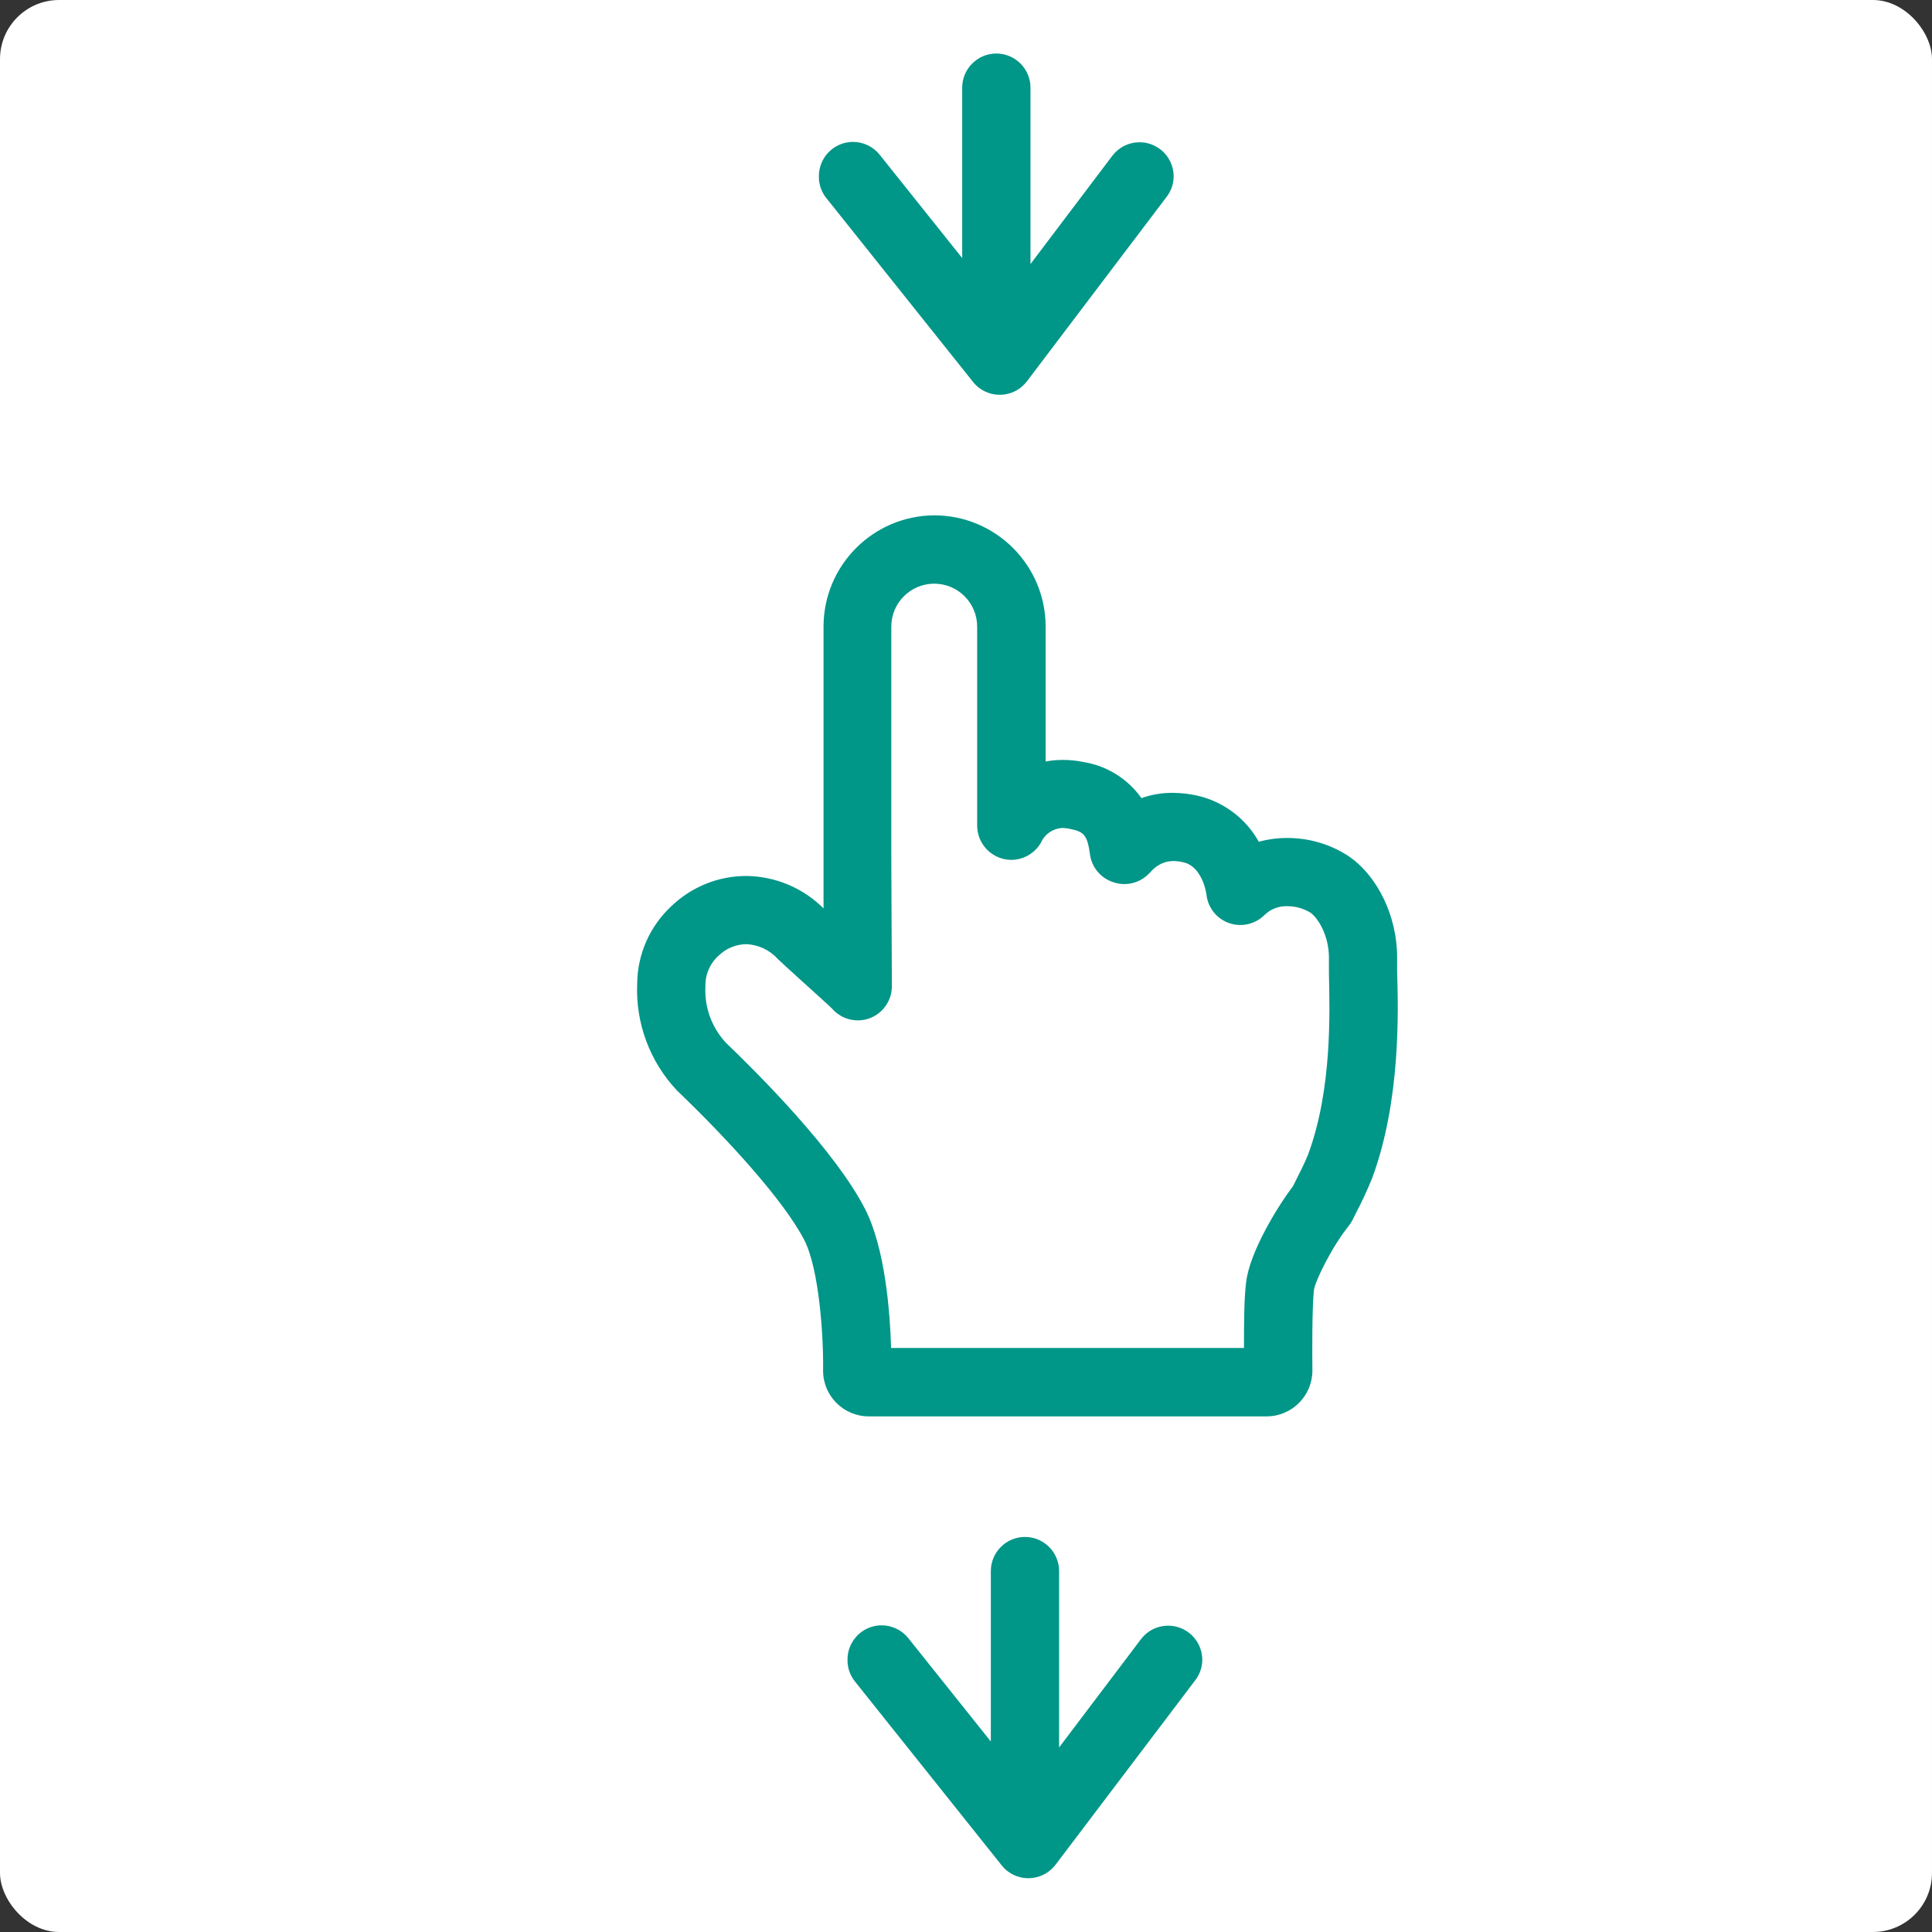
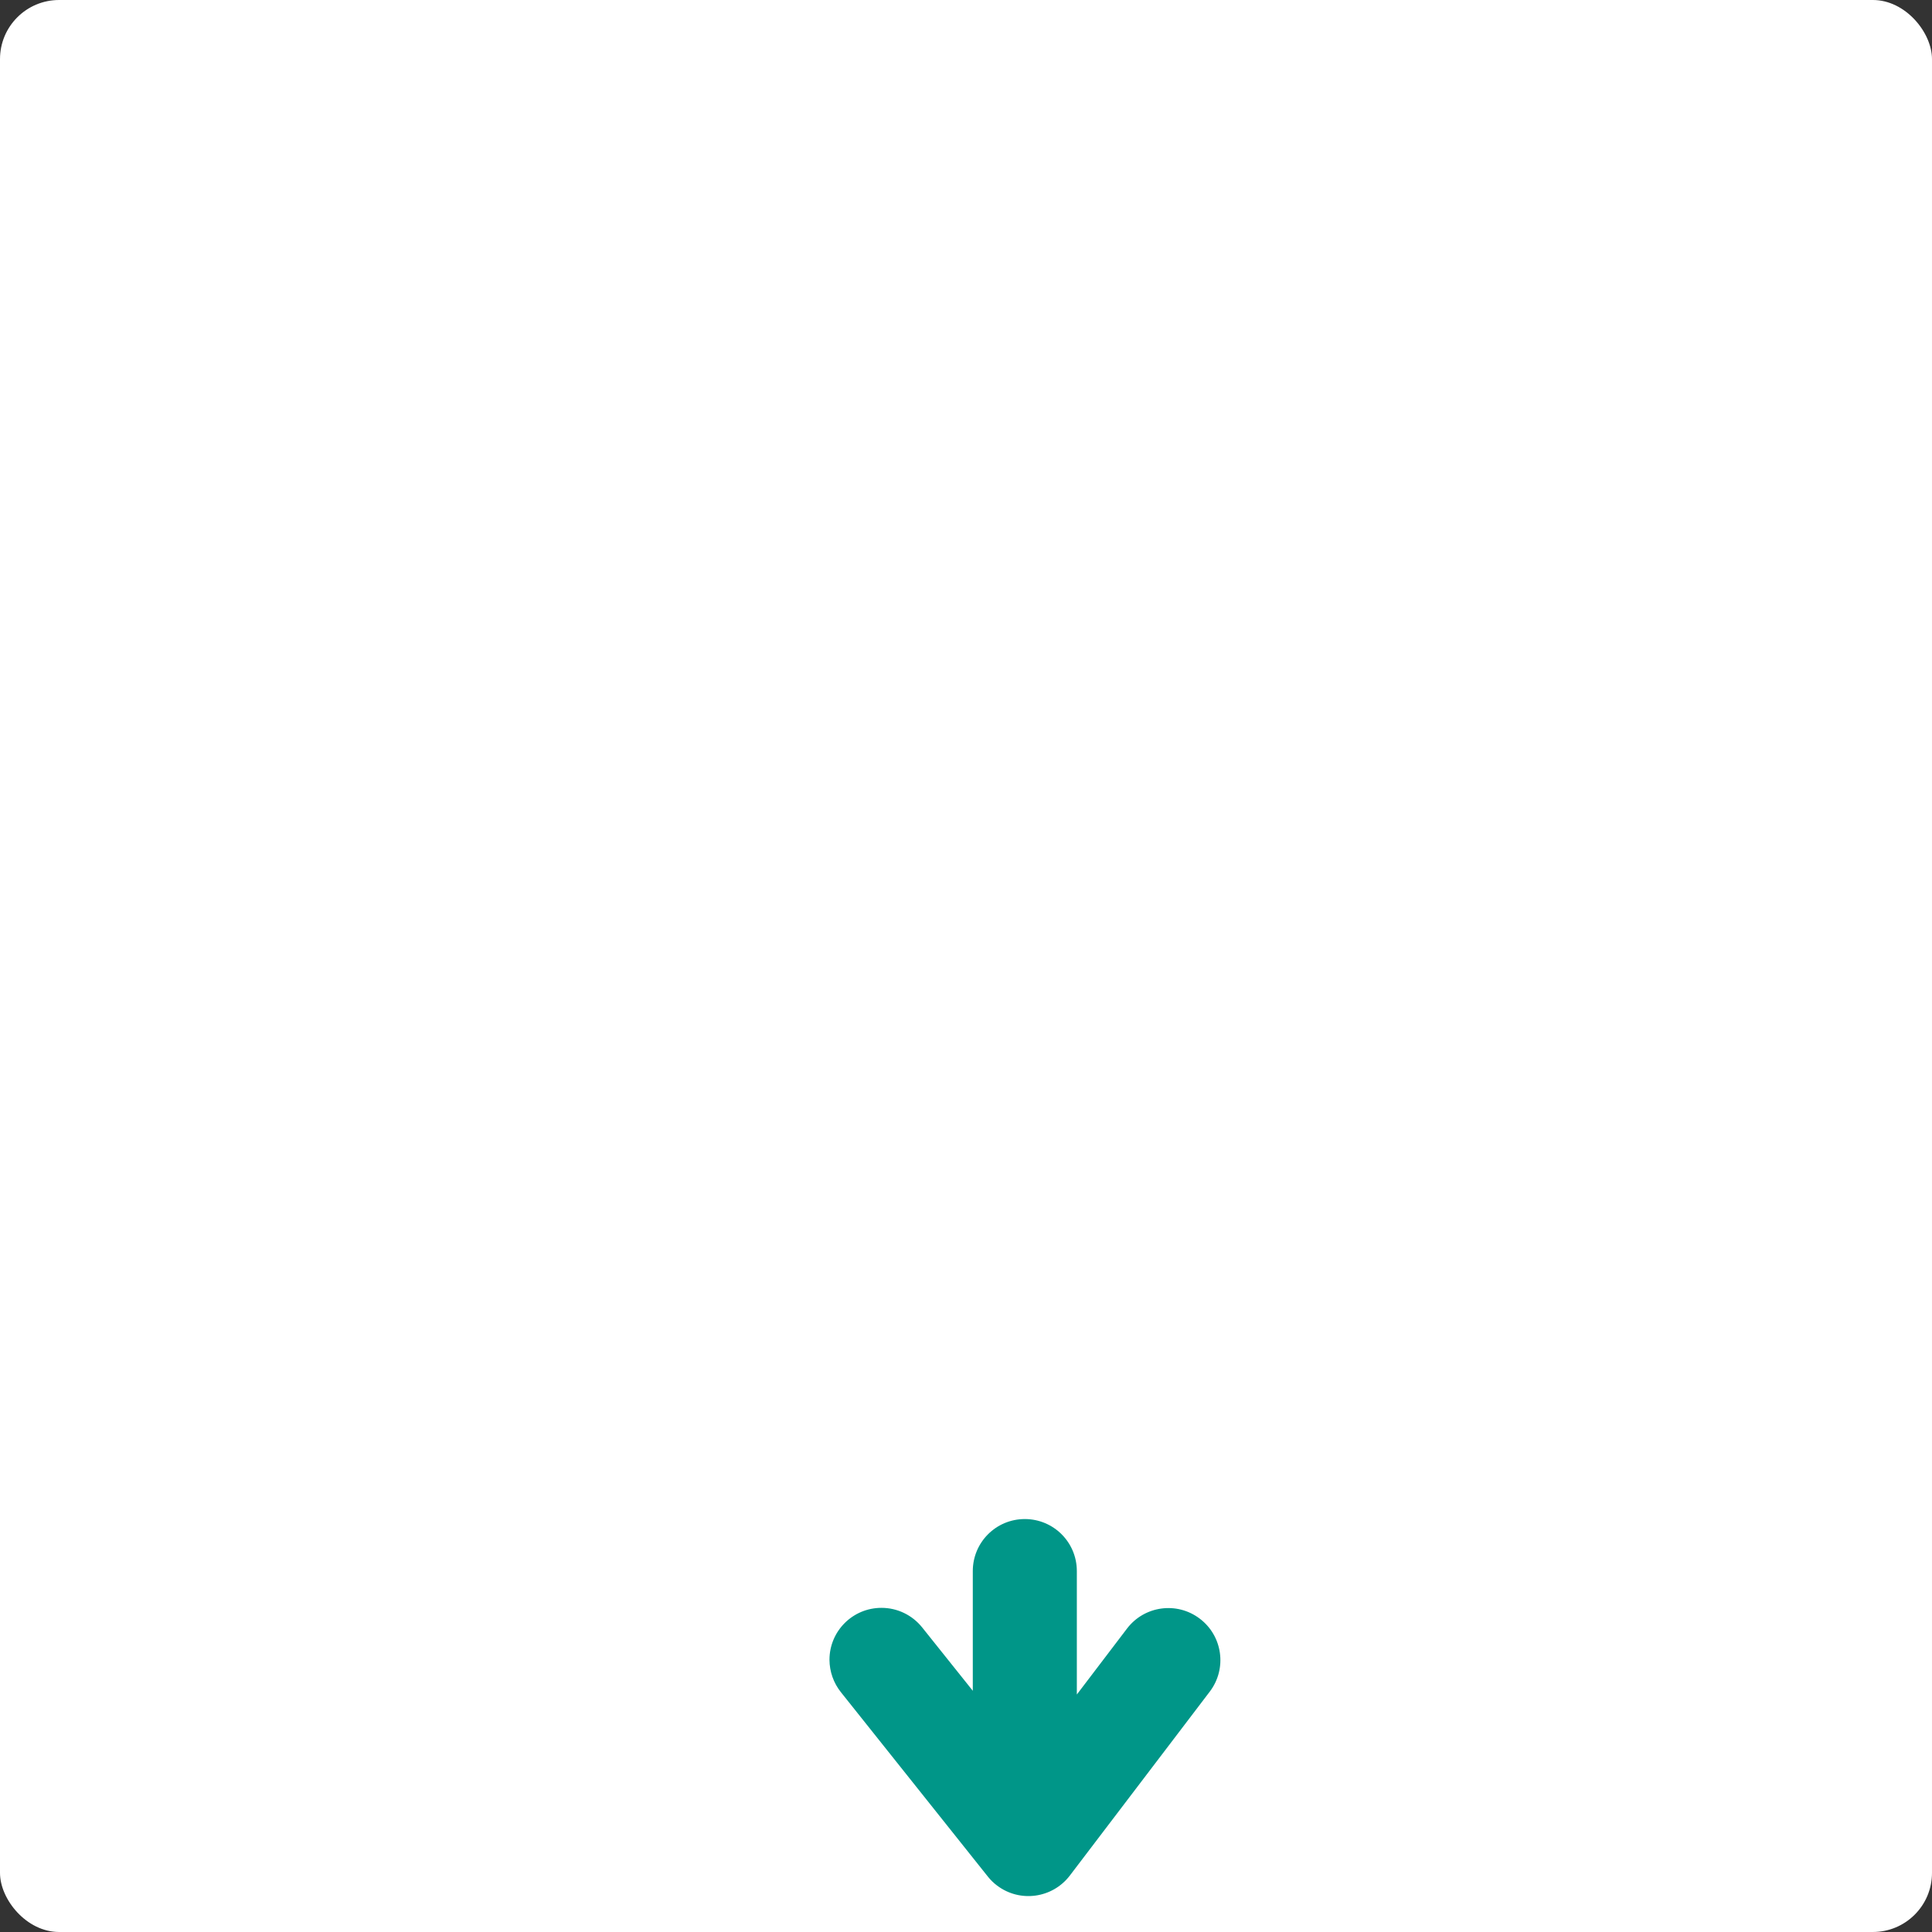
<svg xmlns="http://www.w3.org/2000/svg" id="_レイヤー_2" data-name="レイヤー 2" viewBox="0 0 270 270">
  <rect x="0" y="0" width="270" height="270" fill="#333333" stroke="none" />
  <defs>
    <style>
      .cls-1 {
        fill: #fff;
      }

      .cls-2 {
        fill: #009688;
      }
    </style>
  </defs>
  <g id="_レイヤー_1-2" data-name="レイヤー 1">
    <g>
      <rect class="cls-1" width="270" height="270" rx="8.26" ry="8.26" />
      <g>
        <path class="cls-1" d="m187.18,133.42c0-4.21-2.07-7.94-4.38-9.49-2.64-1.76-7.93-2.64-11.45.88h0c-.49-3.65-2.64-7-6.16-7.92-3-.89-6.25-.02-8.41,2.25l-.39.39c-.49-3.65-1.76-6.16-6.16-7-3.35-.75-6.78.86-8.35,3.92v-25.68c0-5.5-4.45-9.95-9.95-9.95s-9.95,4.45-9.95,9.95h0v29.87l.08,16.52c-.25-.38-6.39-5.8-7.22-6.63-4.67-4.67-10.58-3.71-13.82-.47-4.51,3.77-3.82,12.77.85,17.44.34.33,13,12.28,17.2,20.38,3.1,6,2.91,18.85,2.91,18.85,0,.82.66,1.48,1.48,1.48h51.35c.82,0,1.48-.66,1.48-1.48,0,0-.11-8,.22-10.89.29-2.53,3.26-7.85,5.41-10.51.88-1.76,1.84-3.61,2.36-5,3.97-10.78,2.88-23.67,2.9-26.91Z" />
-         <path class="cls-2" d="m121.41,199.92c-4.63,0-8.37-3.75-8.38-8.38.07-5.12-.63-13.86-2.4-17.33-2.76-5.37-10.65-13.91-17.12-20.12l-.26-.24c-4.21-4.41-6.44-10.34-6.2-16.43.27-9.38,7.89-16.89,17.28-17,3.09,0,6.11.86,8.74,2.48v-35.33c0-9.69,7.86-17.55,17.55-17.55s17.55,7.86,17.55,17.55h0v16.6h.41c1.07,0,2.14.11,3.19.32,3.3.55,6.32,2.21,8.55,4.71,1.19-.28,2.4-.43,3.62-.43,1.47,0,2.93.2,4.36.56,3.49.9,6.53,3.03,8.58,6,.99-.18,1.99-.27,3-.27,3.4-.01,6.72.97,9.57,2.82,4.67,3.11,7.79,9.52,7.76,16v1.82c.16,5.49.55,18.34-3.59,29.59-.71,1.78-1.52,3.52-2.41,5.21l-.46.91c-.21.44-.47.84-.78,1.22-1.86,2.41-3.35,5.09-4.4,7.95-.23,1.94-.24,7.72-.2,10.9.02,2.25-.87,4.41-2.45,6-1.57,1.59-3.7,2.48-5.93,2.47l-55.58-.03Zm50.45-13.5c0-2.68.1-5.64.3-7.4.58-5,5-11.84,6.83-14.25l.17-.34c.68-1.35,1.45-2.89,1.79-3.81,3.24-8.78,2.92-19.4,2.77-24.5,0-1-.06-1.76,0-2.31.06-1.71-.57-3.36-1.73-4.61-.65-.35-1.38-.53-2.12-.54-.65-.03-1.28.2-1.74.65-2.62,2.66-6.91,2.7-9.57.08-1.08-1.06-1.77-2.46-1.97-3.97-.2-1.44-.92-2.75-1.61-2.93-.33-.09-.66-.14-1-.15-.65.01-1.25.31-1.66.81l-.38.39c-2.59,2.7-6.87,2.79-9.57.2-1.13-1.08-1.85-2.53-2.04-4.08-.02-.58-.15-1.14-.38-1.67h0c-.3-.09-.6-.17-.91-.22-.18-.05-.36-.07-.54-.08-.19,0-.7,0-1.32,1.08-1.21,2.08-3.44,3.37-5.85,3.38-.6,0-1.19-.08-1.77-.24-2.95-.8-4.99-3.48-5-6.53v-27.81c0-2.21-1.79-4-4-4s-4,1.79-4,4v32.37l.08,17.86c0,2.99-1.95,5.64-4.81,6.51-.65.2-1.32.3-2,.29-1.91-.01-3.73-.84-5-2.27-.59-.57-2.7-2.47-4-3.63-2-1.82-3.09-2.79-3.57-3.26-.76-.88-1.84-1.42-3-1.49-.9.02-1.75.38-2.4,1-.14.14-.29.28-.44.41-.61.74-.92,1.68-.86,2.64-.11,2.3.68,4.55,2.22,6.27l.07.07c4.53,4.33,15.5,15.32,19.8,23.71,2.66,5.18,3.51,13.09,3.78,18.35l45.43.02Z" />
-         <path class="cls-1" d="m130.58,72.02c8.58.01,15.54,6.97,15.55,15.55v18.85c.79-.15,1.6-.22,2.41-.22.94,0,1.88.09,2.8.28,3.3.51,6.25,2.33,8.18,5.06,1.41-.5,2.89-.75,4.38-.74,1.31.01,2.61.18,3.88.5,3.46.93,6.4,3.21,8.14,6.34,1.3-.36,2.65-.54,4-.53,3,0,5.94.85,8.46,2.48,4.14,2.76,6.9,8.5,6.87,14.28v1.89c.16,5.37.54,17.95-3.47,28.84-.69,1.71-1.46,3.37-2.32,5l-.45.91c-.16.3-.35.59-.56.86-2.26,2.8-4.66,7.62-4.83,8.94-.26,2.32-.24,8.86-.21,11.19.02,3.53-2.83,6.42-6.36,6.44,0,0-.01,0-.02,0h-55.62c-3.52,0-6.38-2.86-6.38-6.38h0c.07-5-.58-14.26-2.62-18.24-2.87-5.59-10.93-14.33-17.52-20.65l-.25-.24c-3.82-4.03-5.84-9.45-5.59-15,.04-4.12,1.79-8.04,4.82-10.83,2.82-2.69,6.56-4.19,10.46-4.18,4.04.05,7.9,1.67,10.76,4.53v-39.38c.01-8.56,6.93-15.51,15.49-15.55m-10.7,70.58c-1.38,0-2.7-.6-3.6-1.65-.54-.53-2.67-2.45-4.1-3.74-1.93-1.74-3-2.74-3.48-3.19-1.13-1.26-2.73-2.01-4.42-2.07-1.42.02-2.79.58-3.81,1.57l-.32.29c-1.05,1.09-1.62,2.56-1.57,4.08-.14,2.86.87,5.66,2.81,7.77l.1.11c4.45,4.26,15.24,15.05,19.4,23.18,2.83,5.51,3.5,14.55,3.64,19.43h49.32c0-2.9,0-7,.3-9.18.47-4.15,4.32-10.5,6.54-13.41l.25-.5c.74-1.47,1.51-3,1.89-4,3.37-9.15,3-20,2.89-25.26v-2.23h0c0-3.08-1.55-5.57-2.62-6.28-.98-.58-2.09-.88-3.23-.88-1.17-.03-2.31.41-3.15,1.23-.9.9-2.11,1.4-3.38,1.4-.52,0-1.03-.08-1.52-.25-1.72-.58-2.96-2.08-3.2-3.88-.27-2-1.33-4.15-3.11-4.6-.5-.13-1.01-.2-1.52-.21-1.18,0-2.29.52-3.07,1.4l-.39.4c-.9.91-2.12,1.42-3.4,1.42-.51,0-1.02-.08-1.51-.25-1.76-.55-3.04-2.06-3.29-3.88-.38-2.82-.89-3.2-2.89-3.6-.31-.07-.62-.1-.93-.11-1.33.05-2.52.86-3.05,2.08-.86,1.47-2.43,2.37-4.13,2.38-2.63-.02-4.75-2.14-4.77-4.77v-27.83c0-3.31-2.69-6-6-6s-6,2.69-6,6v32.37l.08,17.87c.01,2.11-1.37,3.98-3.39,4.59-.45.13-.91.2-1.38.2m10.71-74.58c-10.79.01-19.54,8.76-19.55,19.55v32.07c-2.14-.82-4.41-1.23-6.7-1.22-4.9.02-9.6,1.92-13.14,5.3-3.81,3.51-6.02,8.43-6.1,13.61-.28,6.65,2.16,13.13,6.75,17.95h0l.25.25c8,7.66,14.56,15.35,16.74,19.59,1.4,2.74,2.26,10.68,2.18,16.37v.05c.01,5.73,4.65,10.37,10.38,10.38h55.64c5.74-.01,10.39-4.68,10.38-10.42,0,0,0-.01,0-.02v-.06c0-3.26,0-8.59.17-10.52,1.01-2.5,2.36-4.86,4-7,.39-.49.72-1.03,1-1.59l.45-.89c.93-1.76,1.77-3.58,2.5-5.43,4.28-11.61,3.89-24.74,3.72-30.34v-1.8c0-7.18-3.36-14.1-8.65-17.63-3.81-2.45-8.34-3.51-12.84-3-2.28-2.87-5.45-4.91-9-5.81-1.59-.4-3.21-.61-4.85-.62-.98,0-1.96.09-2.92.25-2.44-2.35-5.52-3.91-8.86-4.49-.66-.13-1.33-.23-2-.29v-14.69c-.01-10.79-8.76-19.54-19.55-19.55Zm-10.7,78.58c.86,0,1.71-.12,2.53-.37,3.71-1.13,6.25-4.56,6.24-8.44l-.08-17.87v-32.35c0-1.1.9-2,2-2s2,.9,2,2v27.85c0,4.84,3.92,8.77,8.77,8.77,2.83,0,5.49-1.36,7.13-3.66.83,4.08,4.43,7.01,8.59,7,2.36,0,4.61-.94,6.27-2.61l.4-.41.23-.19c.07,0,.15,0,.22,0,.23.41.38.85.44,1.31.43,3.31,2.71,6.09,5.88,7.14.9.3,1.85.46,2.8.46,2.33,0,4.57-.92,6.21-2.57.05-.06.3-.06.32-.06.32,0,.64.07.94.19.61.88.93,1.93.91,3v2.38c.15,5,.46,15.33-2.64,23.74-.31.83-1.05,2.3-1.71,3.61l-.09.18c-2,2.67-6.49,9.72-7.11,15.08-.14,1.25-.24,3.14-.28,5.63h-41.52c-.41-5.77-1.44-12.48-3.89-17.26-4.28-8.36-14.49-18.77-20.19-24.24l-.07-.07c-1.12-1.32-1.7-3.01-1.61-4.74,0-.44.08-.88.25-1.29l.46-.43c.28-.25.63-.39,1-.4.62.1,1.18.42,1.59.9.51.51,1.54,1.44,3.63,3.33,1.17,1.06,3.27,3,3.88,3.54,1.66,1.83,4.02,2.88,6.5,2.88v-.03Z" />
      </g>
      <g>
        <path class="cls-2" d="m115.92,231.96c0-4.02,3.26-7.27,7.28-7.26,2.21,0,4.29,1.01,5.67,2.73l7.08,8.86v-16.73c0-4.02,3.25-7.27,7.27-7.27s7.27,3.25,7.27,7.27v17.25l7-9.2c2.42-3.2,6.98-3.83,10.18-1.4,3.2,2.42,3.83,6.98,1.41,10.18l-19.56,25.71c-2.43,3.2-6.99,3.83-10.19,1.4-.48-.36-.91-.78-1.28-1.25l-20.53-25.76c-1.03-1.29-1.59-2.88-1.6-4.53Z" />
-         <path class="cls-1" d="m168.02,231.96c0,1.04-.36,2.06-1,2.88l-19.5,25.75c-1.59,2.1-4.58,2.52-6.68.93-.32-.24-.6-.52-.85-.83l-20.55-25.75c-.67-.86-1.02-1.91-1-3h0c-.01-2.63,2.11-4.78,4.74-4.8,1.46,0,2.85.65,3.76,1.8l11.53,14.44v-23.82c0-2.63,2.14-4.77,4.77-4.77s4.77,2.14,4.77,4.77h0v24.65l11.44-15.13c1.59-2.1,4.58-2.51,6.68-.92,1.19.9,1.89,2.31,1.89,3.8m5,0c0-5.4-4.37-9.77-9.77-9.77-.45,0-.89.03-1.33.09-2.57.35-4.9,1.71-6.46,3.78l-2.47,3.27v-9.77c0-5.4-4.38-9.77-9.77-9.77-5.39,0-9.77,4.37-9.77,9.77v9.59l-2.62-3.28c-3.36-4.23-9.52-4.93-13.75-1.57-4.23,3.36-4.93,9.52-1.56,13.75l20.59,25.76c3.38,4.21,9.54,4.89,13.75,1.5.62-.5,1.18-1.07,1.66-1.7l19.5-25.75c1.3-1.69,2-3.77,2-5.9Z" />
      </g>
      <g>
-         <path class="cls-2" d="m111.92,24.65c0-4.02,3.26-7.27,7.28-7.26,2.21,0,4.29,1.01,5.67,2.73l7.08,8.86V12.25c0-4.02,3.25-7.27,7.27-7.27s7.27,3.25,7.27,7.27v17.25l7-9.2c2.42-3.2,6.98-3.83,10.18-1.4,3.2,2.42,3.83,6.98,1.41,10.18l-19.56,25.71c-2.43,3.2-6.99,3.83-10.19,1.4-.48-.36-.91-.78-1.28-1.25l-20.53-25.76c-1.03-1.29-1.59-2.88-1.6-4.53Z" />
-         <path class="cls-1" d="m164.02,24.65c0,1.04-.36,2.06-1,2.88l-19.5,25.75c-1.59,2.1-4.58,2.52-6.68.93-.32-.24-.6-.52-.85-.83l-20.55-25.75c-.67-.86-1.02-1.91-1-3h0c-.01-2.63,2.11-4.78,4.74-4.8,1.46,0,2.85.65,3.76,1.8l11.53,14.44V12.25c0-2.63,2.14-4.77,4.77-4.77s4.77,2.14,4.77,4.77h0v24.65l11.44-15.13c1.59-2.1,4.58-2.51,6.68-.92,1.19.9,1.89,2.31,1.89,3.8m5,0c0-5.4-4.37-9.77-9.77-9.77-.45,0-.89.03-1.33.09-2.57.35-4.9,1.71-6.46,3.78l-2.47,3.27v-9.77c0-5.4-4.38-9.77-9.77-9.77-5.39,0-9.77,4.37-9.77,9.77v9.59l-2.62-3.28c-3.36-4.23-9.52-4.93-13.75-1.57-4.23,3.36-4.93,9.52-1.56,13.75l20.59,25.76c3.38,4.21,9.54,4.89,13.75,1.5.62-.5,1.18-1.07,1.66-1.7l19.5-25.75c1.3-1.69,2-3.77,2-5.9Z" />
-       </g>
+         </g>
    </g>
  </g>
</svg>